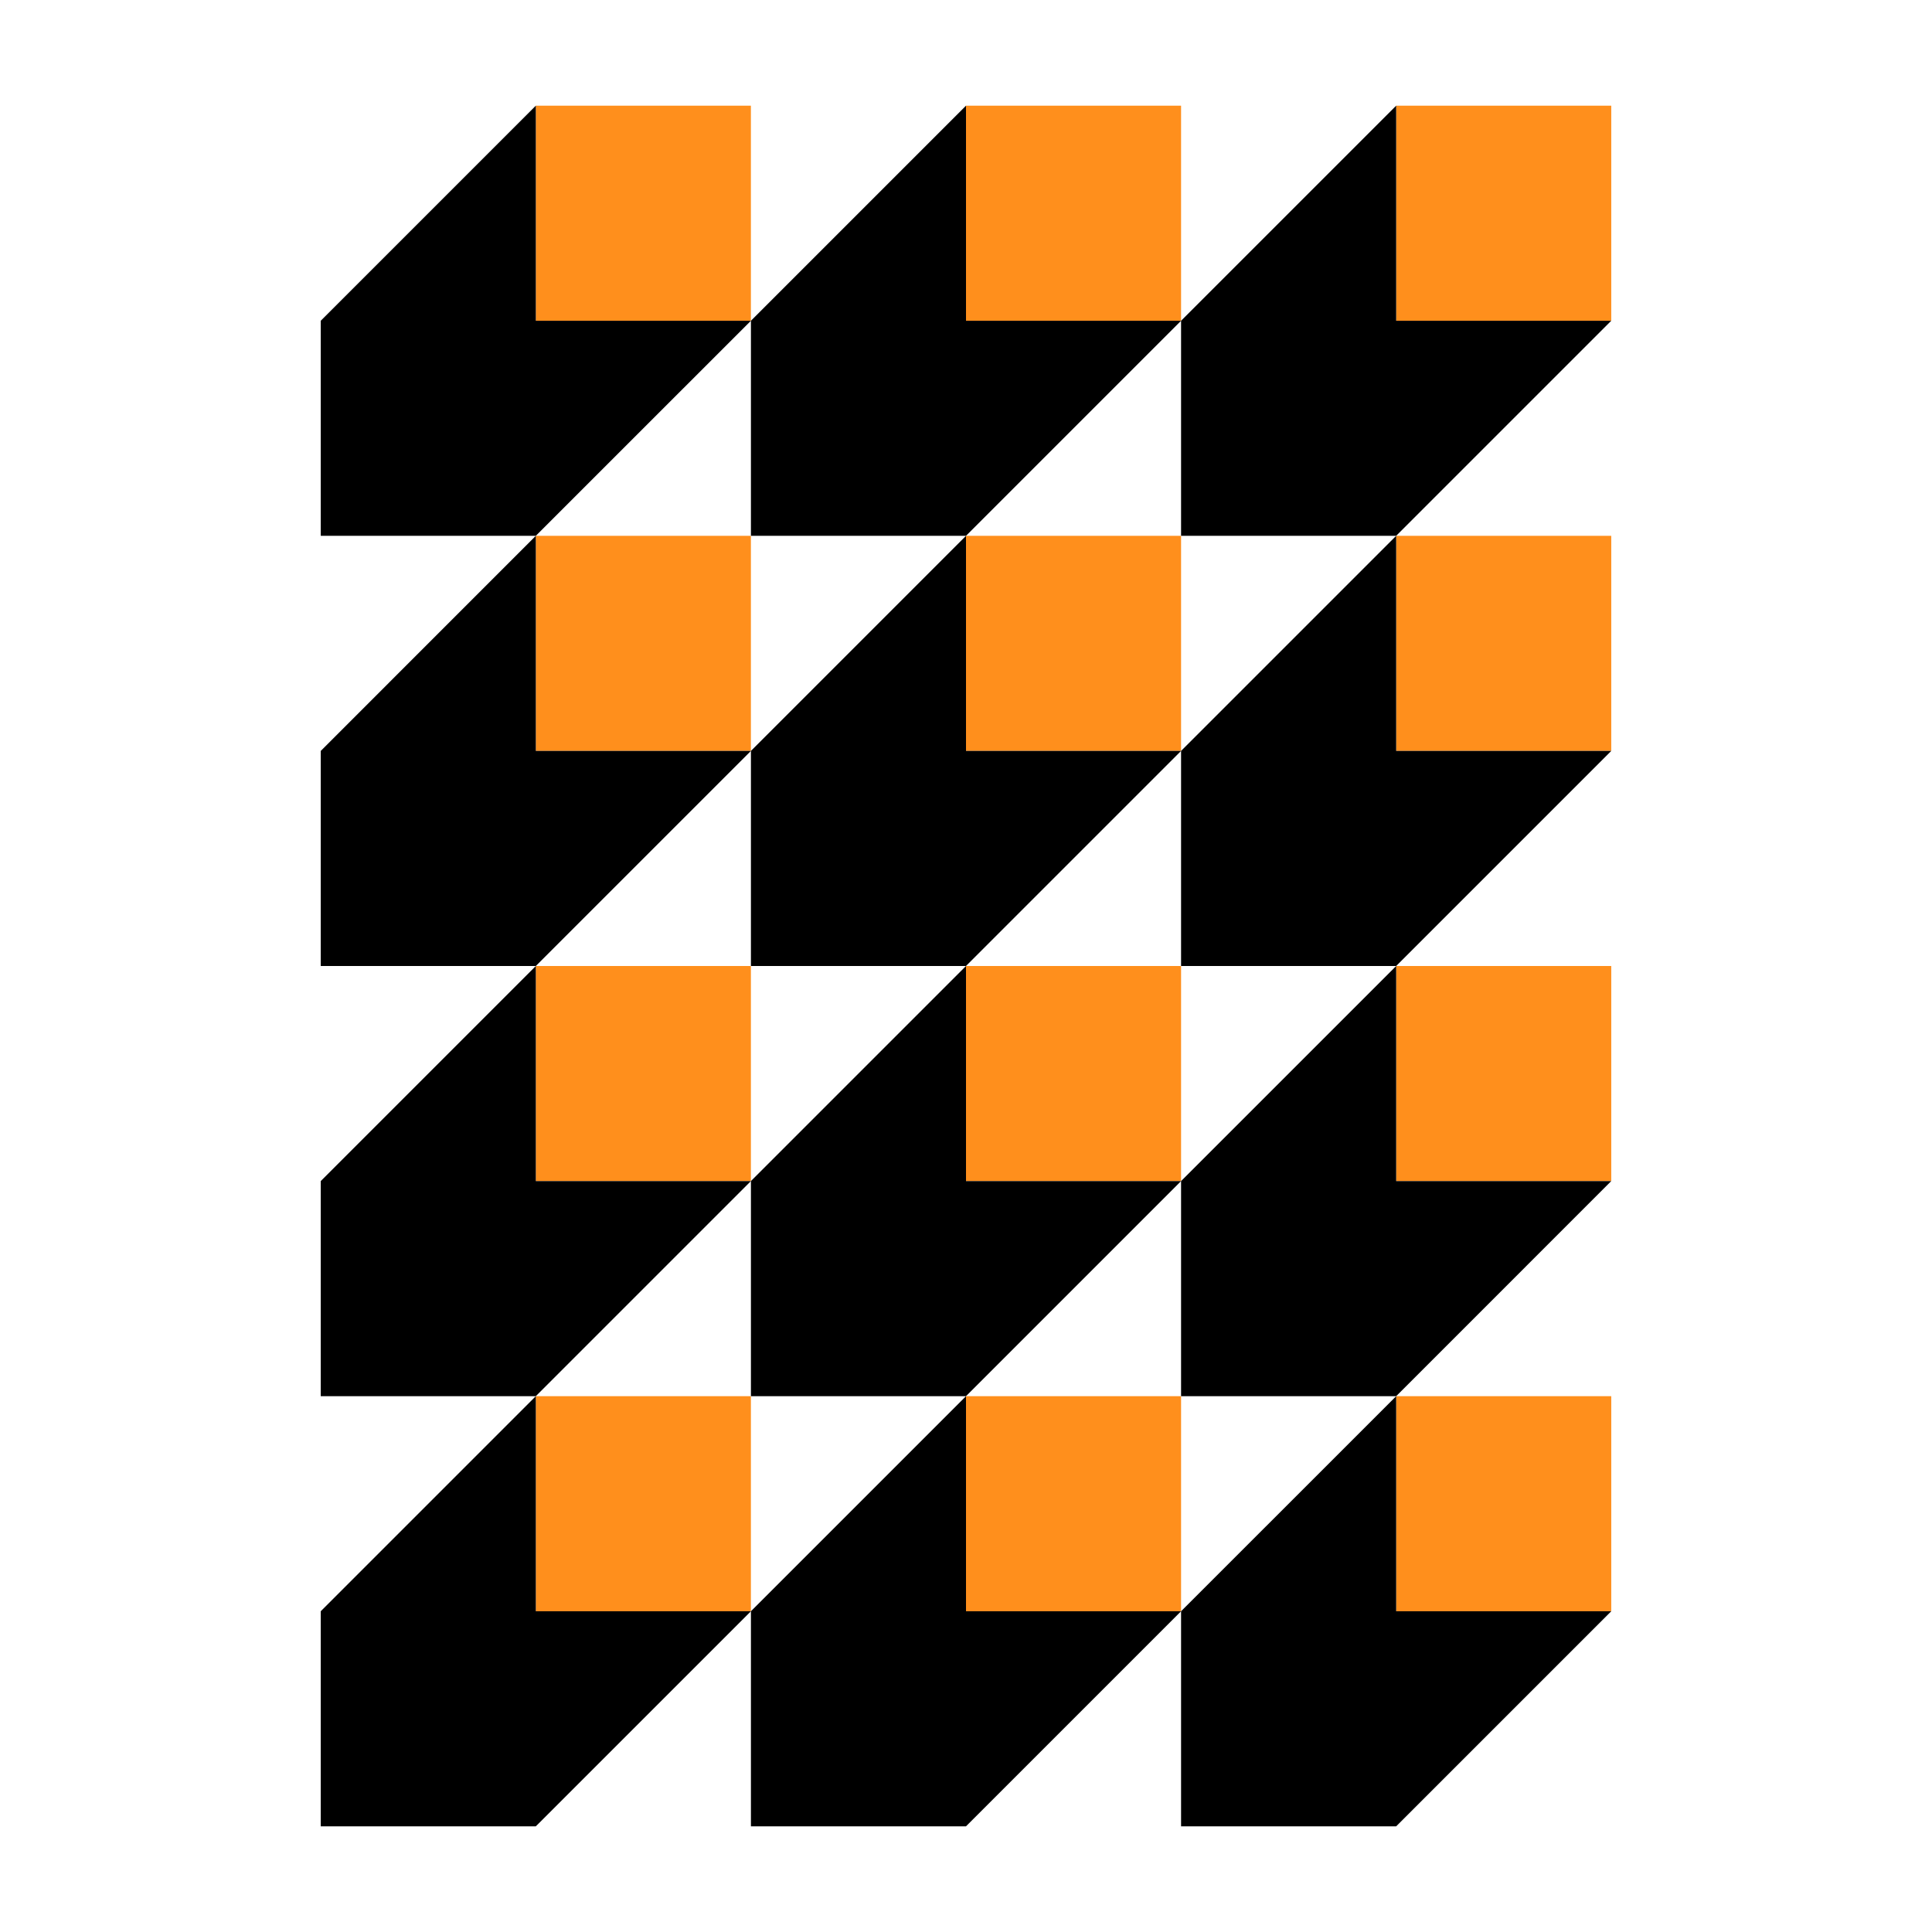
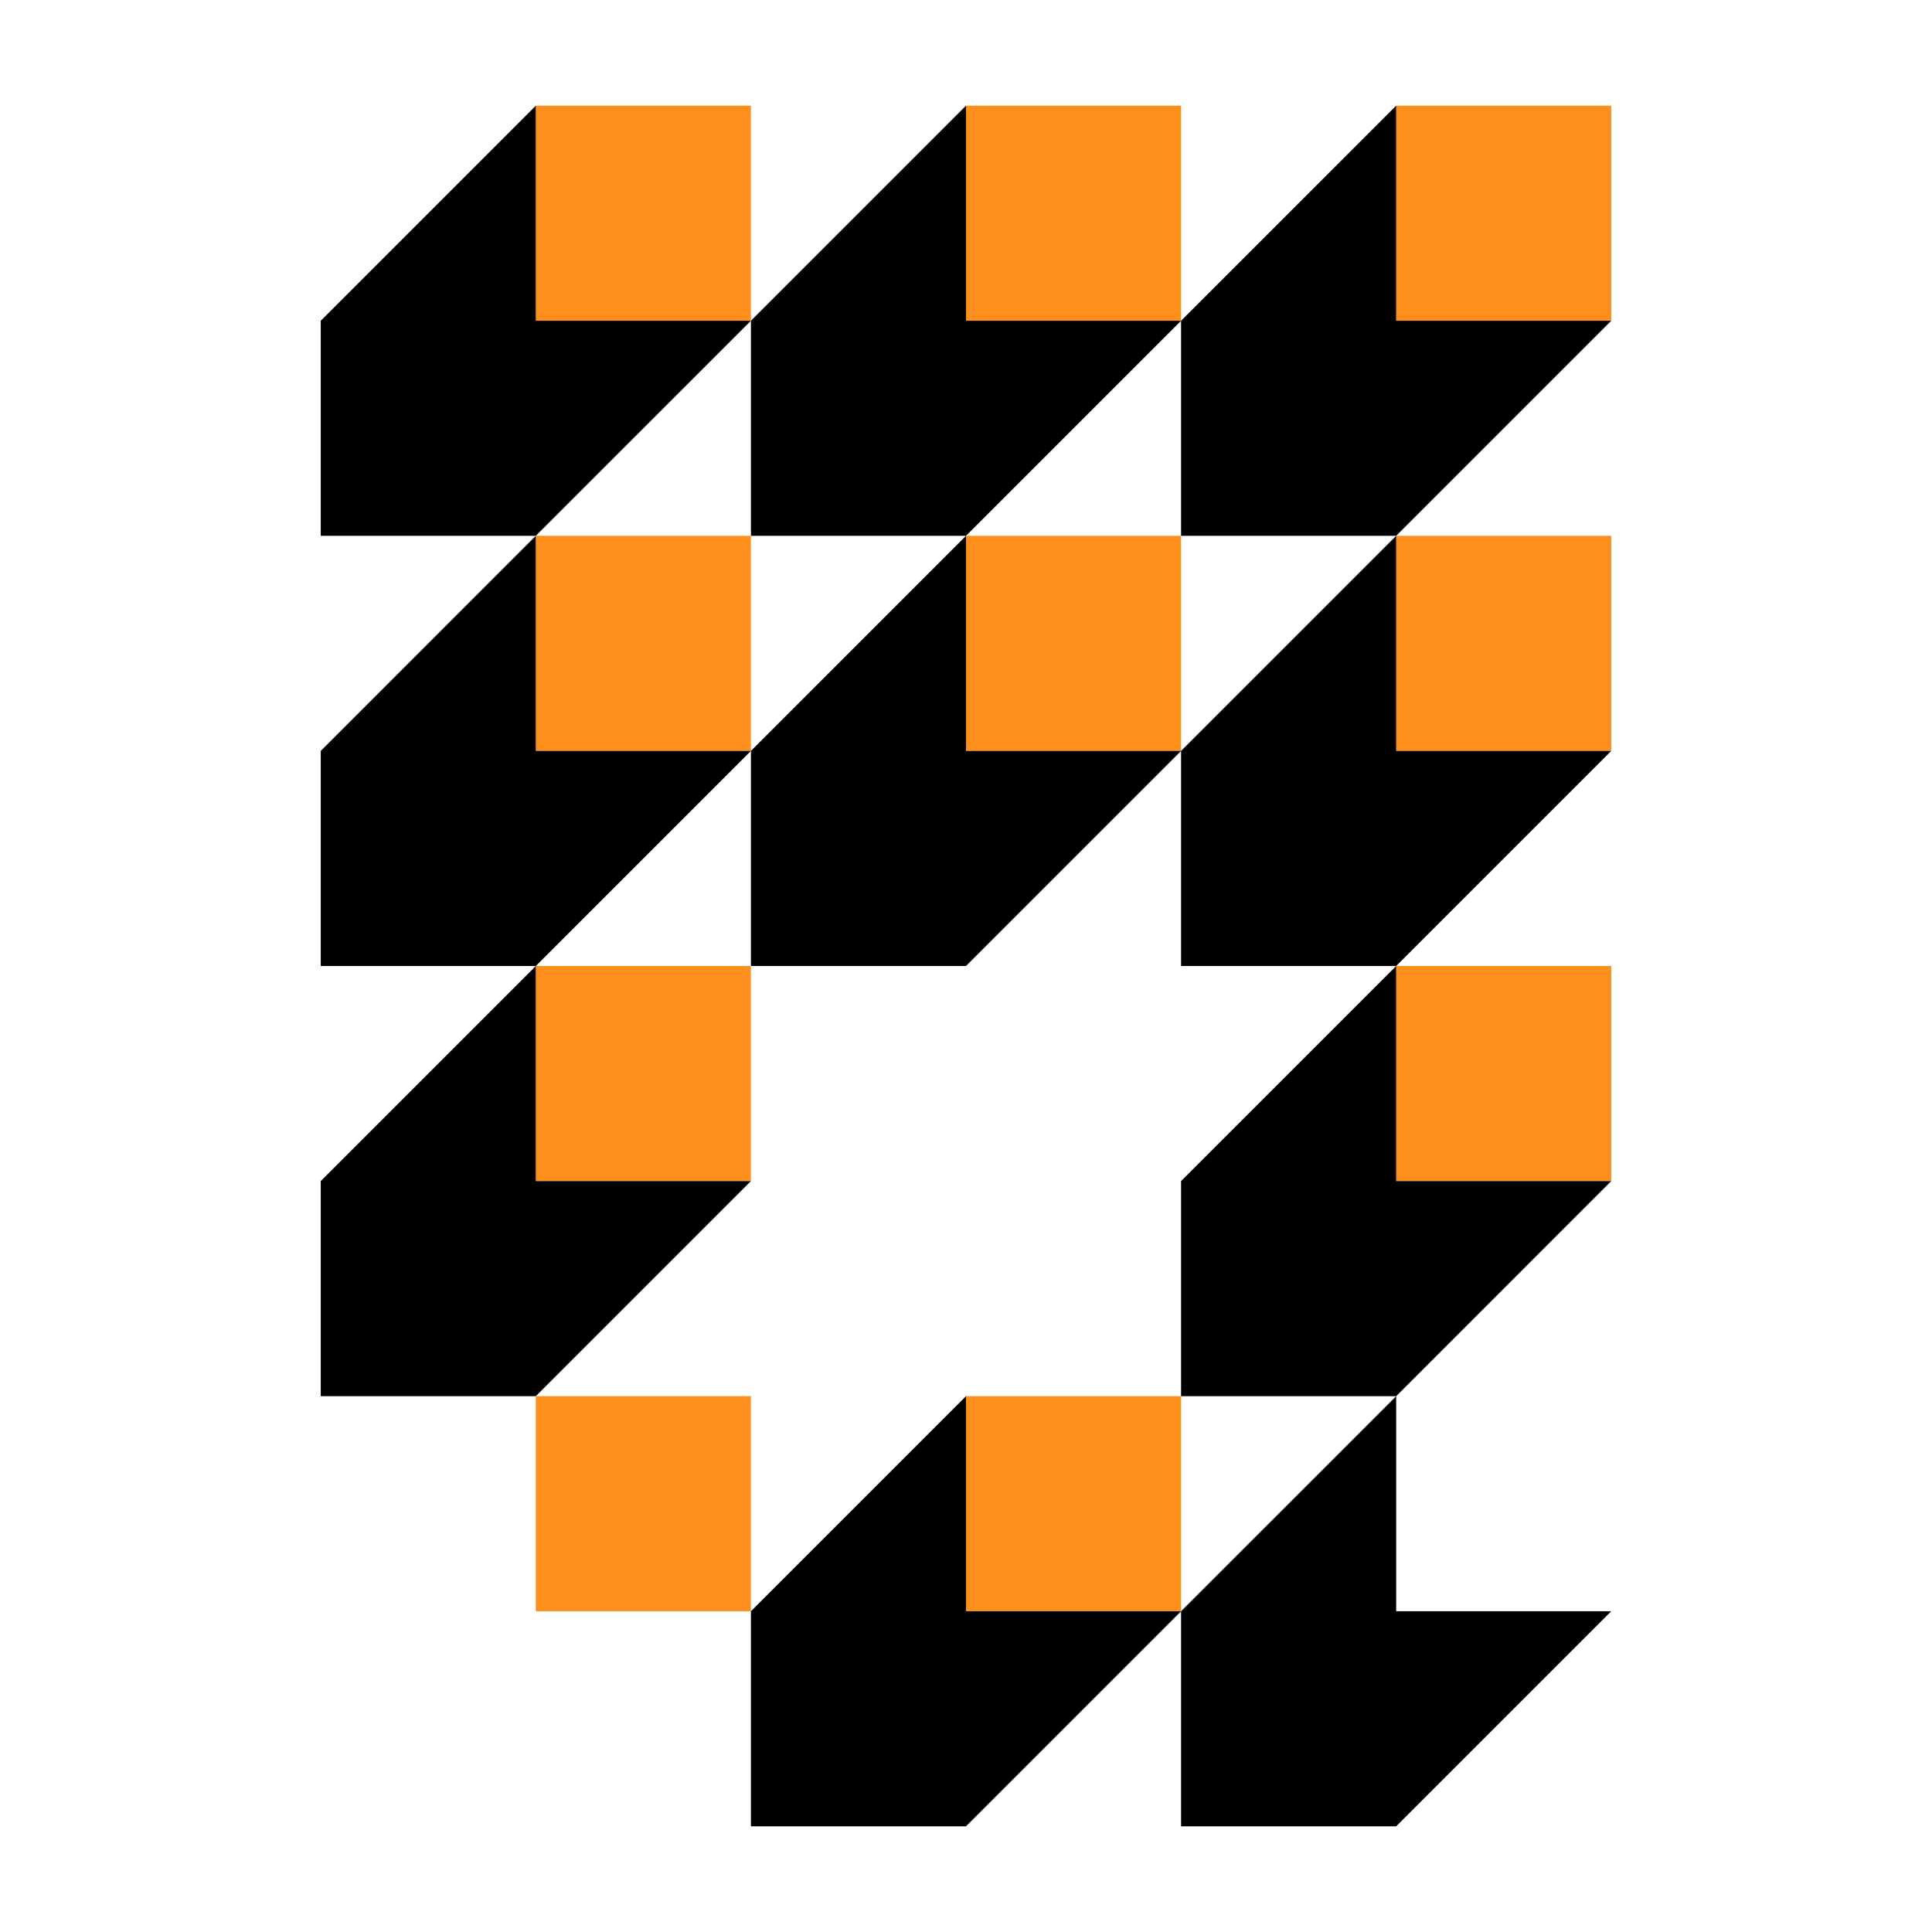
<svg xmlns="http://www.w3.org/2000/svg" id="iconos" viewBox="0 0 500 500">
  <defs>
    <style>.cls-1{fill:#ff8f1c;}</style>
  </defs>
  <title>Cuadrados naranjas</title>
  <rect class="cls-1" x="138.67" y="27.35" width="55.66" height="55.66" />
  <polygon points="138.67 138.67 83.01 138.67 83.01 83.01 138.67 27.35 138.67 83.01 194.34 83.01 138.67 138.67" />
  <rect class="cls-1" x="138.67" y="138.67" width="55.66" height="55.66" />
  <polygon points="138.67 250 83.01 250 83.01 194.34 138.67 138.67 138.67 194.34 194.34 194.34 138.67 250" />
  <rect class="cls-1" x="138.67" y="250" width="55.66" height="55.66" />
  <polygon points="138.67 361.33 83.01 361.33 83.01 305.66 138.67 250 138.67 305.66 194.34 305.66 138.67 361.33" />
  <rect class="cls-1" x="138.67" y="361.33" width="55.66" height="55.66" />
-   <polygon points="138.67 472.65 83.01 472.65 83.01 416.99 138.67 361.33 138.67 416.99 194.34 416.99 138.67 472.65" />
  <rect class="cls-1" x="250" y="27.35" width="55.66" height="55.66" />
  <polygon points="250 138.67 194.34 138.67 194.34 83.01 250 27.35 250 83.01 305.66 83.01 250 138.67" />
  <rect class="cls-1" x="250" y="138.67" width="55.66" height="55.66" />
  <polygon points="250 250 194.34 250 194.34 194.34 250 138.67 250 194.34 305.66 194.34 250 250" />
-   <rect class="cls-1" x="250" y="250" width="55.66" height="55.66" />
-   <polygon points="250 361.33 194.34 361.33 194.34 305.66 250 250 250 305.66 305.66 305.66 250 361.33" />
  <rect class="cls-1" x="250" y="361.33" width="55.66" height="55.66" />
  <polygon points="250 472.65 194.34 472.65 194.34 416.99 250 361.33 250 416.99 305.66 416.99 250 472.65" />
  <rect class="cls-1" x="361.33" y="27.35" width="55.66" height="55.66" />
  <polygon points="361.33 138.67 305.66 138.67 305.66 83.01 361.33 27.35 361.33 83.01 416.99 83.01 361.33 138.67" />
  <rect class="cls-1" x="361.33" y="138.67" width="55.66" height="55.66" />
  <polygon points="361.33 250 305.66 250 305.66 194.34 361.33 138.67 361.33 194.34 416.99 194.34 361.33 250" />
  <rect class="cls-1" x="361.33" y="250" width="55.66" height="55.66" />
  <polygon points="361.33 361.33 305.66 361.33 305.66 305.66 361.33 250 361.33 305.66 416.99 305.66 361.33 361.33" />
-   <rect class="cls-1" x="361.33" y="361.33" width="55.66" height="55.66" />
  <polygon points="361.33 472.65 305.66 472.65 305.66 416.99 361.33 361.33 361.33 416.99 416.99 416.99 361.33 472.65" />
</svg>